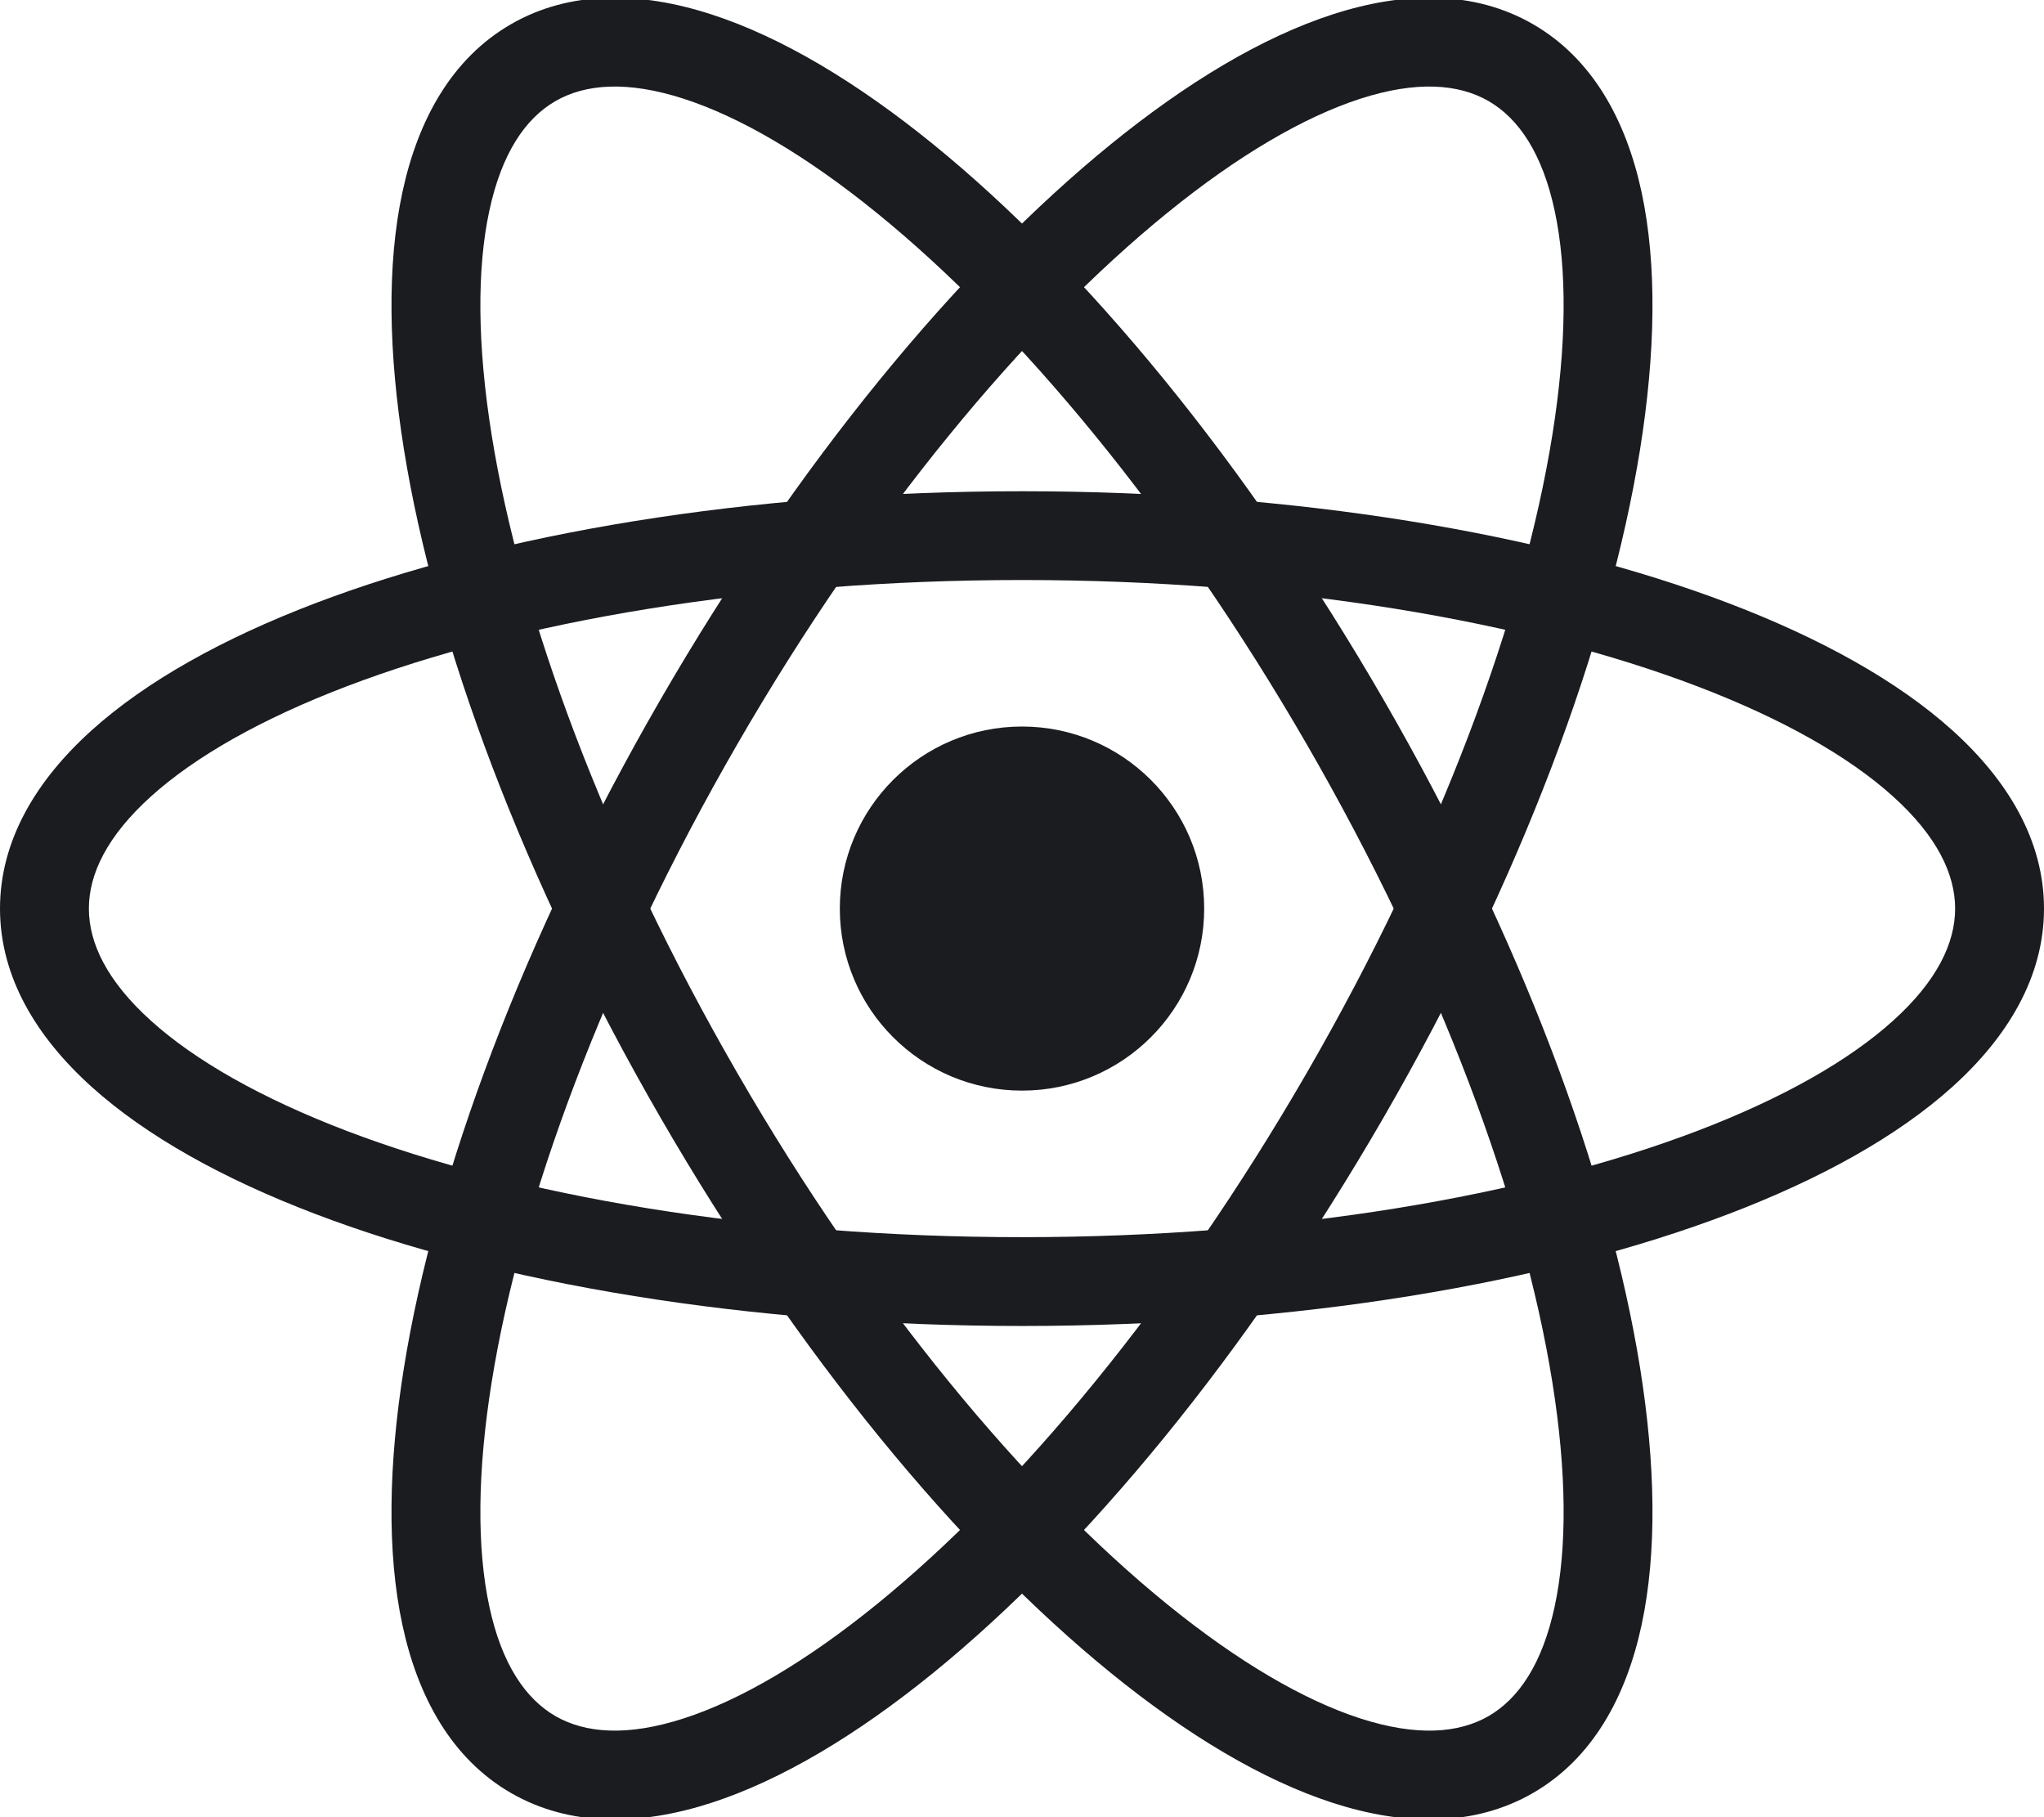
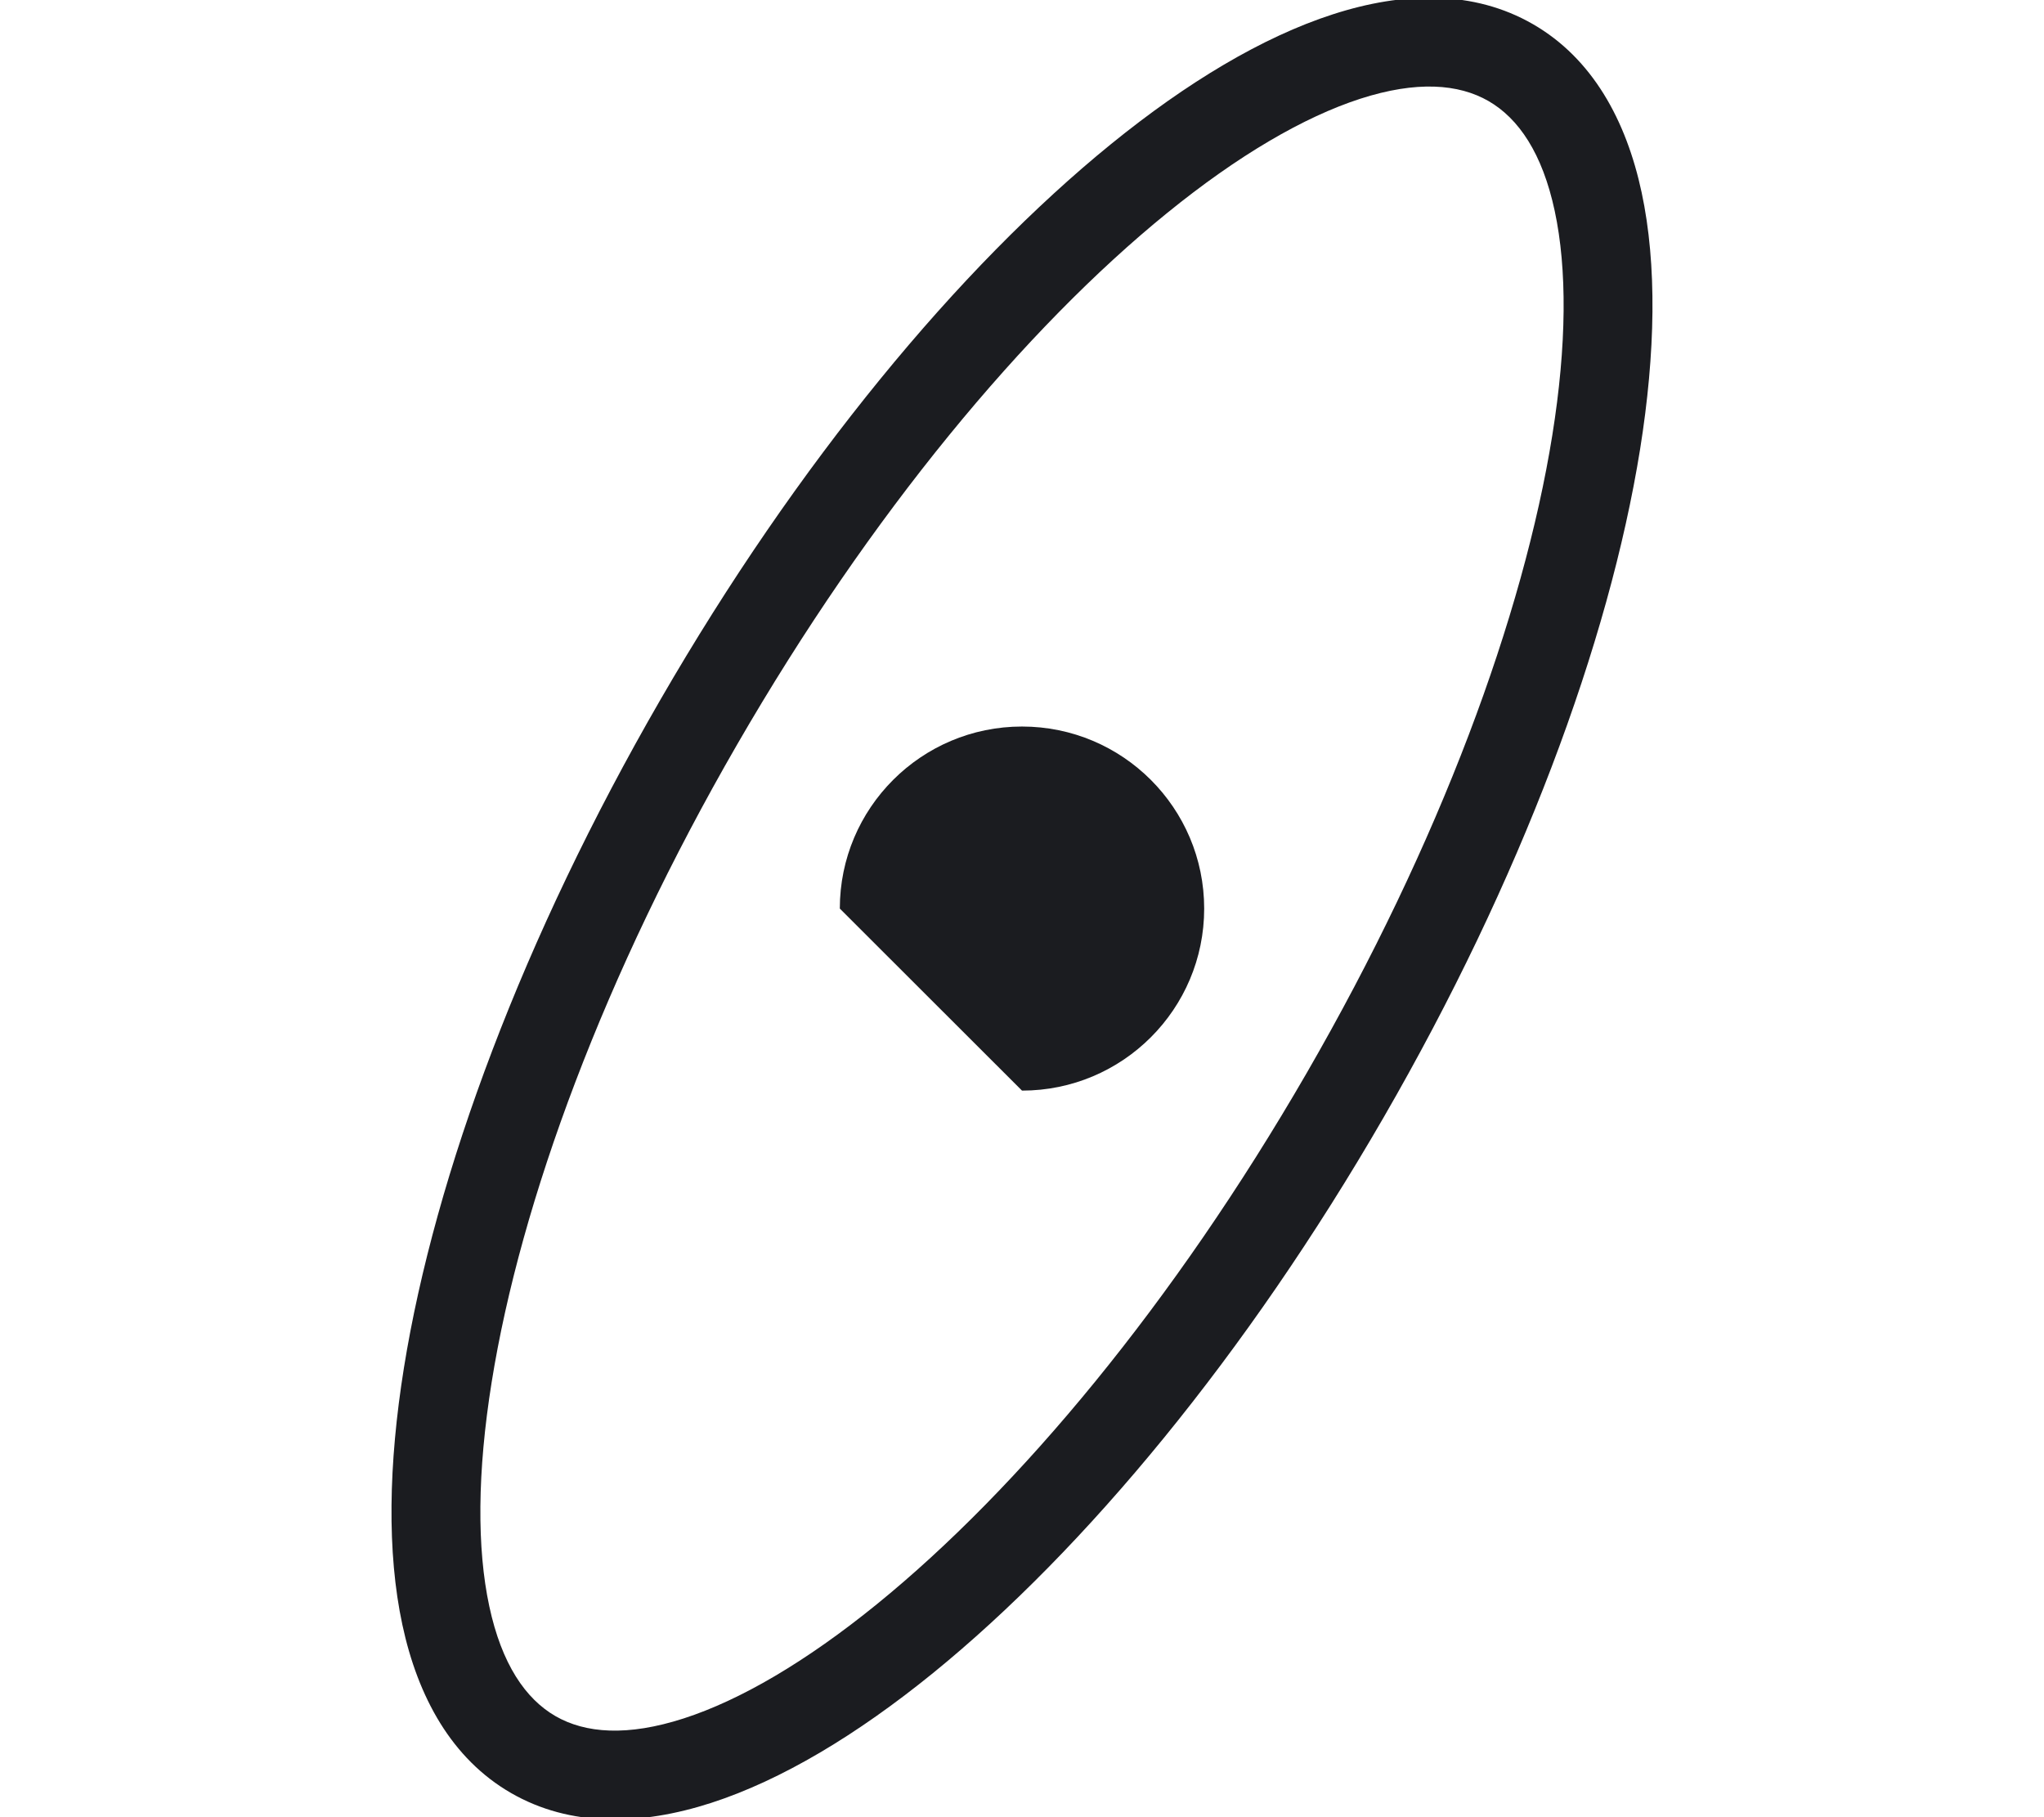
<svg xmlns="http://www.w3.org/2000/svg" width="54" height="48" viewBox="0 0 54 48" fill="none">
  <g clip-path="url(#clip0_1170_1979)">
-     <path d="M27 28.808C29.658 28.808 31.813 26.656 31.813 24C31.813 21.344 29.658 19.191 27 19.191C24.342 19.191 22.187 21.344 22.187 24C22.187 26.656 24.342 28.808 27 28.808Z" fill="#1B1C20" />
-     <path fill-rule="evenodd" clip-rule="evenodd" d="M3.99 21.036C2.828 22.084 2.348 23.087 2.348 24C2.348 24.913 2.828 25.916 3.99 26.964C5.152 28.012 6.899 29.009 9.157 29.871C13.666 31.591 19.974 32.679 27 32.679C34.026 32.679 40.334 31.591 44.843 29.871C47.102 29.009 48.848 28.012 50.01 26.964C51.172 25.916 51.652 24.913 51.652 24C51.652 23.087 51.172 22.084 50.01 21.036C48.848 19.988 47.102 18.991 44.843 18.13C40.334 16.41 34.026 15.321 27 15.321C19.974 15.321 13.666 16.41 9.157 18.13C6.899 18.991 5.152 19.988 3.99 21.036ZM8.319 15.938C13.158 14.093 19.763 12.976 27 12.976C34.237 12.976 40.842 14.093 45.681 15.938C48.096 16.86 50.131 17.985 51.583 19.295C53.035 20.604 54 22.192 54 24C54 25.808 53.035 27.396 51.583 28.705C50.131 30.015 48.096 31.141 45.681 32.062C40.842 33.908 34.237 35.025 27 35.025C19.763 35.025 13.158 33.908 8.319 32.062C5.904 31.141 3.869 30.015 2.417 28.705C0.965 27.396 0 25.808 0 24C0 22.192 0.965 20.604 2.417 19.295C3.869 17.985 5.904 16.86 8.319 15.938Z" fill="#1B1C20" />
-     <path fill-rule="evenodd" clip-rule="evenodd" d="M18.064 2.609C16.575 2.128 15.465 2.214 14.674 2.671C13.883 3.127 13.253 4.045 12.926 5.574C12.598 7.102 12.607 9.112 12.99 11.497C13.753 16.258 15.964 22.261 19.477 28.34C22.99 34.419 27.087 39.332 30.833 42.374C32.709 43.897 34.447 44.91 35.935 45.391C37.425 45.872 38.535 45.786 39.326 45.33C40.117 44.873 40.747 43.956 41.074 42.427C41.402 40.898 41.393 38.888 41.01 36.503C40.247 31.742 38.036 25.74 34.523 19.661C31.01 13.582 26.913 8.668 23.167 5.627C21.291 4.103 19.553 3.091 18.064 2.609ZM24.648 3.806C28.667 7.07 32.938 12.226 36.556 18.488C40.175 24.75 42.509 31.023 43.329 36.132C43.737 38.682 43.779 41.006 43.37 42.917C42.961 44.828 42.067 46.457 40.5 47.361C38.933 48.265 37.074 48.224 35.213 47.623C33.352 47.021 31.358 45.823 29.352 44.194C25.333 40.93 21.062 35.774 17.444 29.512C13.825 23.251 11.491 16.977 10.671 11.868C10.262 9.318 10.22 6.994 10.63 5.083C11.039 3.172 11.933 1.543 13.5 0.639C15.067 -0.265 16.926 -0.224 18.787 0.378C20.648 0.979 22.642 2.177 24.648 3.806Z" fill="#1B1C20" />
+     <path d="M27 28.808C29.658 28.808 31.813 26.656 31.813 24C31.813 21.344 29.658 19.191 27 19.191C24.342 19.191 22.187 21.344 22.187 24Z" fill="#1B1C20" />
    <path fill-rule="evenodd" clip-rule="evenodd" d="M41.074 5.573C40.747 4.044 40.117 3.127 39.326 2.67C38.535 2.214 37.425 2.128 35.935 2.609C34.447 3.091 32.709 4.103 30.833 5.627C27.087 8.668 22.99 13.582 19.477 19.661C15.964 25.74 13.753 31.742 12.99 36.503C12.607 38.888 12.598 40.898 12.926 42.427C13.253 43.956 13.883 44.873 14.674 45.33C15.465 45.786 16.575 45.872 18.064 45.391C19.553 44.91 21.291 43.897 23.167 42.373C26.913 39.332 31.01 34.419 34.523 28.34C38.036 22.26 40.247 16.258 41.01 11.497C41.393 9.112 41.402 7.102 41.074 5.573ZM43.329 11.868C42.509 16.977 40.175 23.25 36.556 29.512C32.938 35.774 28.667 40.93 24.648 44.194C22.642 45.823 20.648 47.021 18.787 47.623C16.926 48.224 15.067 48.265 13.5 47.361C11.933 46.457 11.039 44.828 10.63 42.917C10.22 41.006 10.262 38.682 10.671 36.132C11.491 31.023 13.825 24.75 17.444 18.488C21.062 12.226 25.333 7.07 29.352 3.806C31.358 2.177 33.352 0.979 35.213 0.378C37.074 -0.224 38.933 -0.265 40.5 0.639C42.067 1.543 42.961 3.172 43.37 5.083C43.779 6.994 43.737 9.318 43.329 11.868Z" fill="#1B1C20" />
  </g>
  <defs>
    <clipPath id="clip0_1170_1979">
      <rect width="54" height="48" fill="white" />
    </clipPath>
  </defs>
</svg>